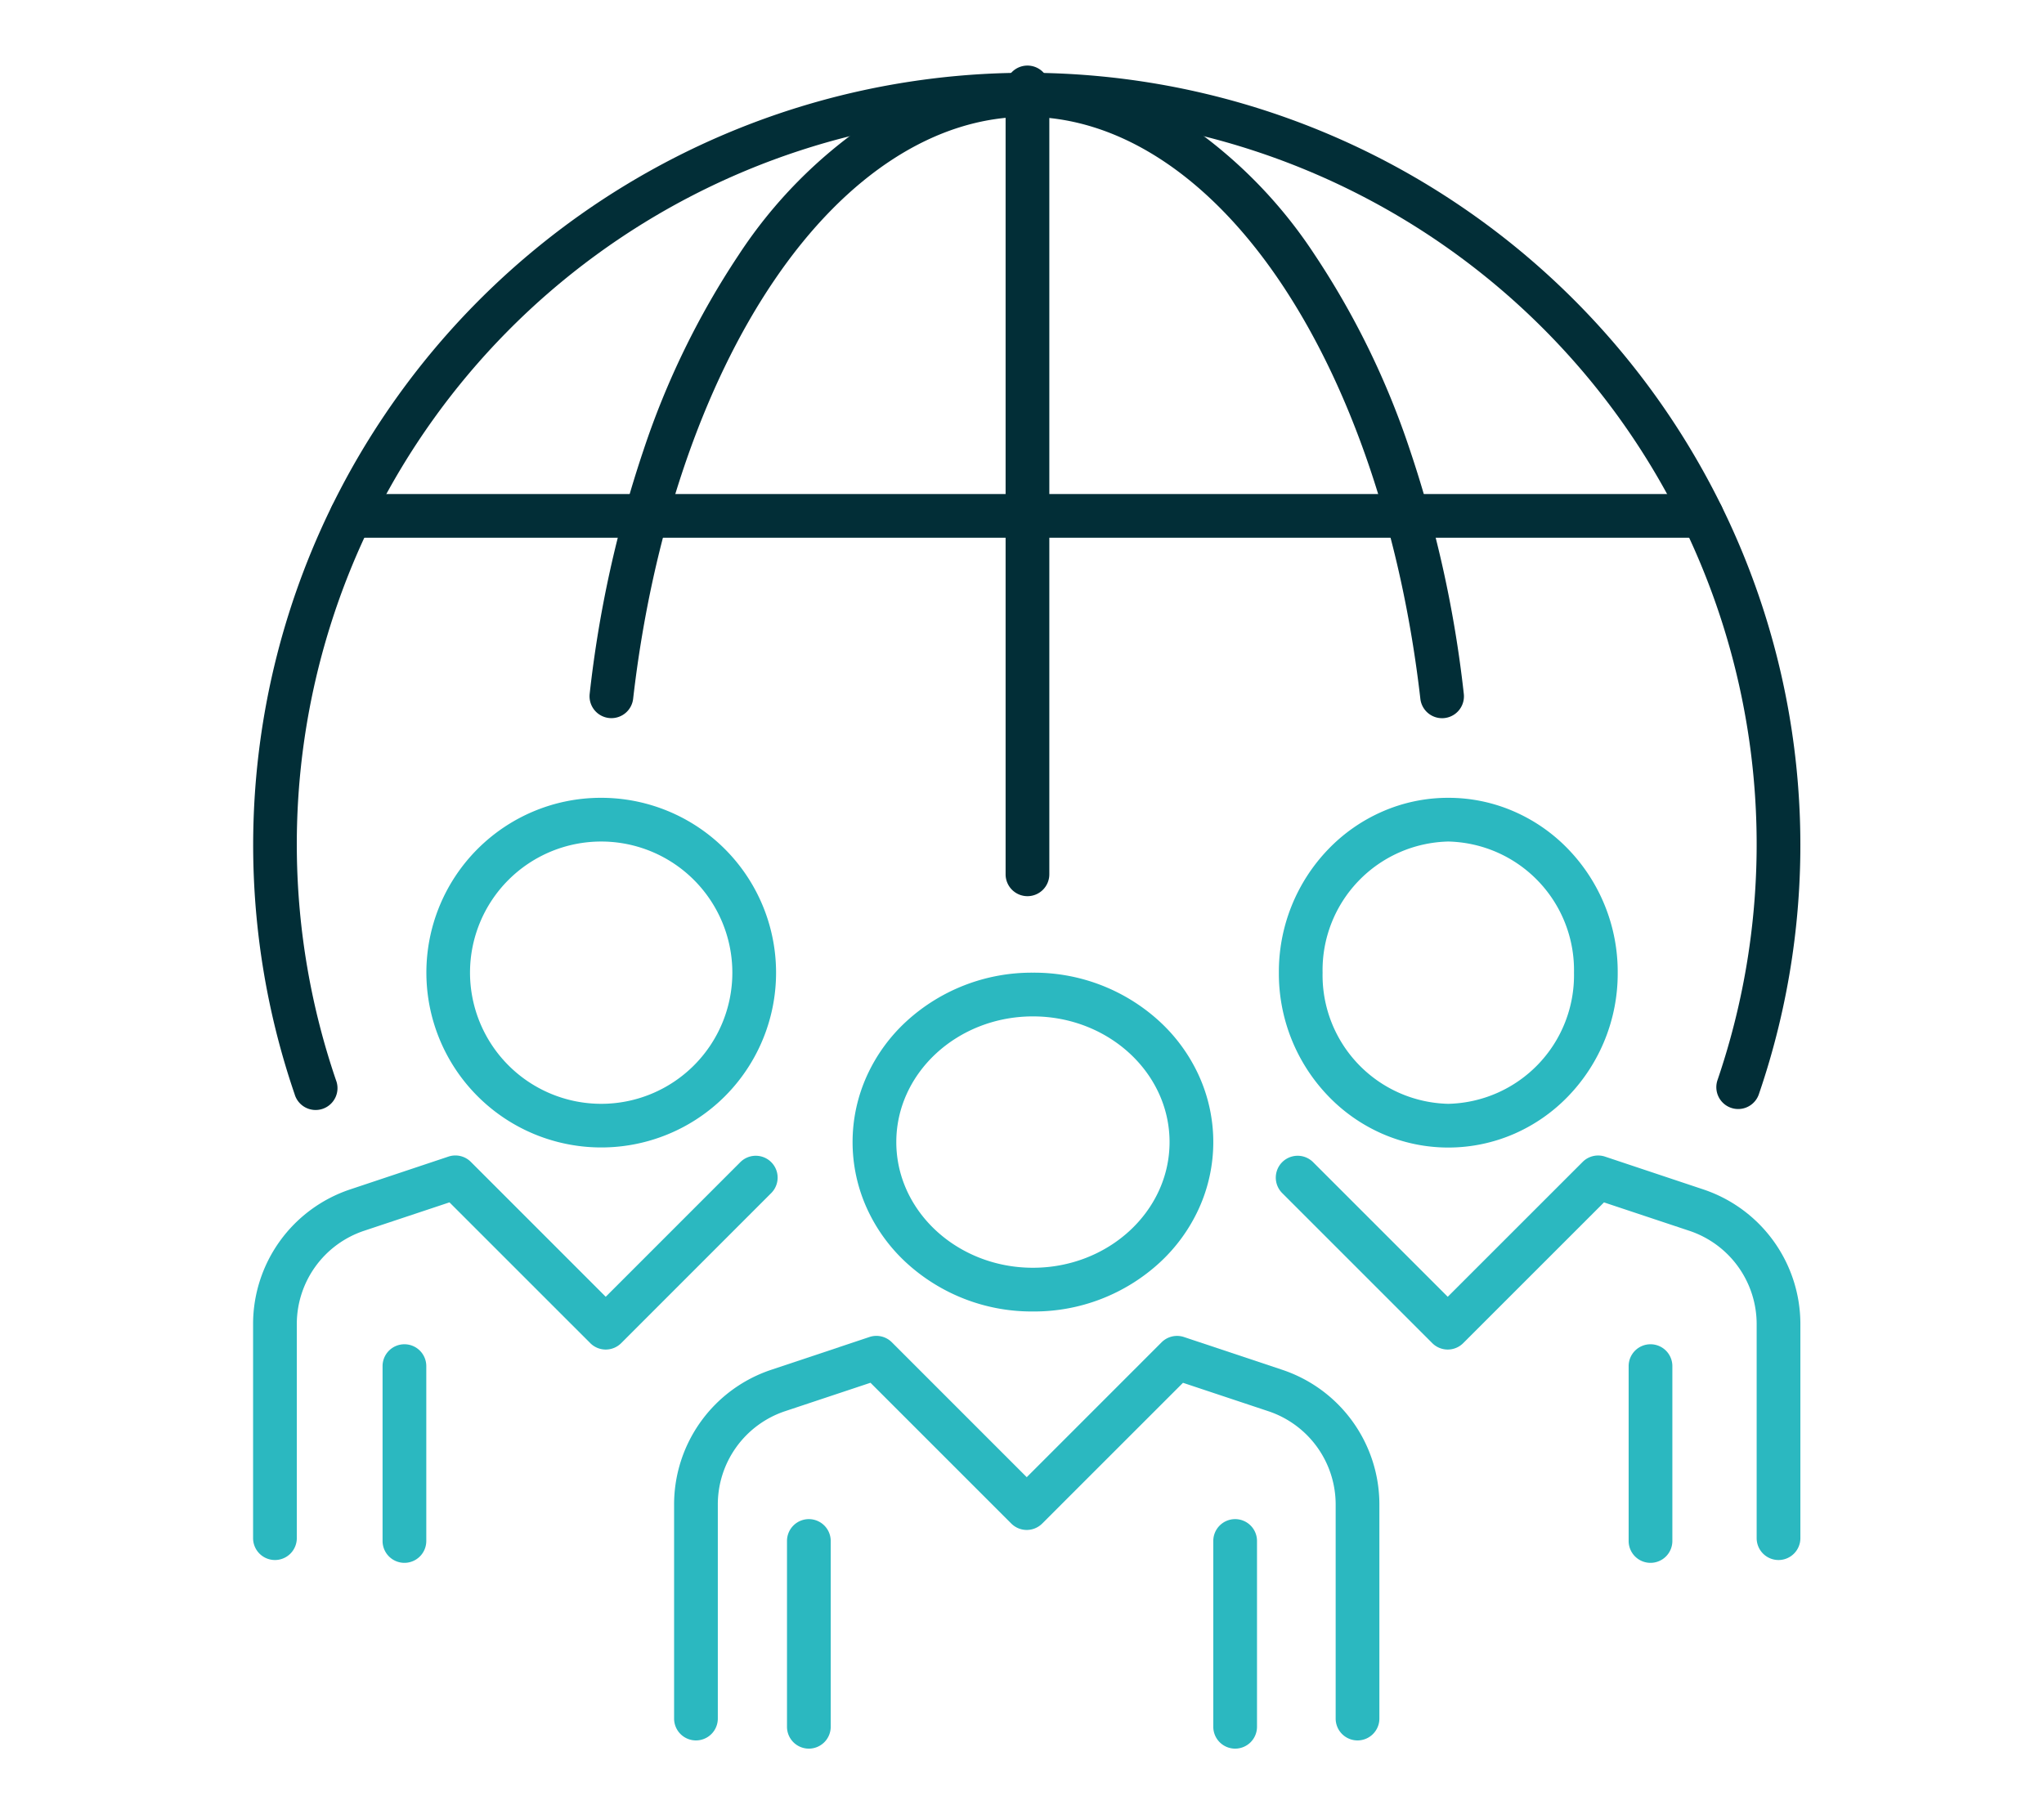
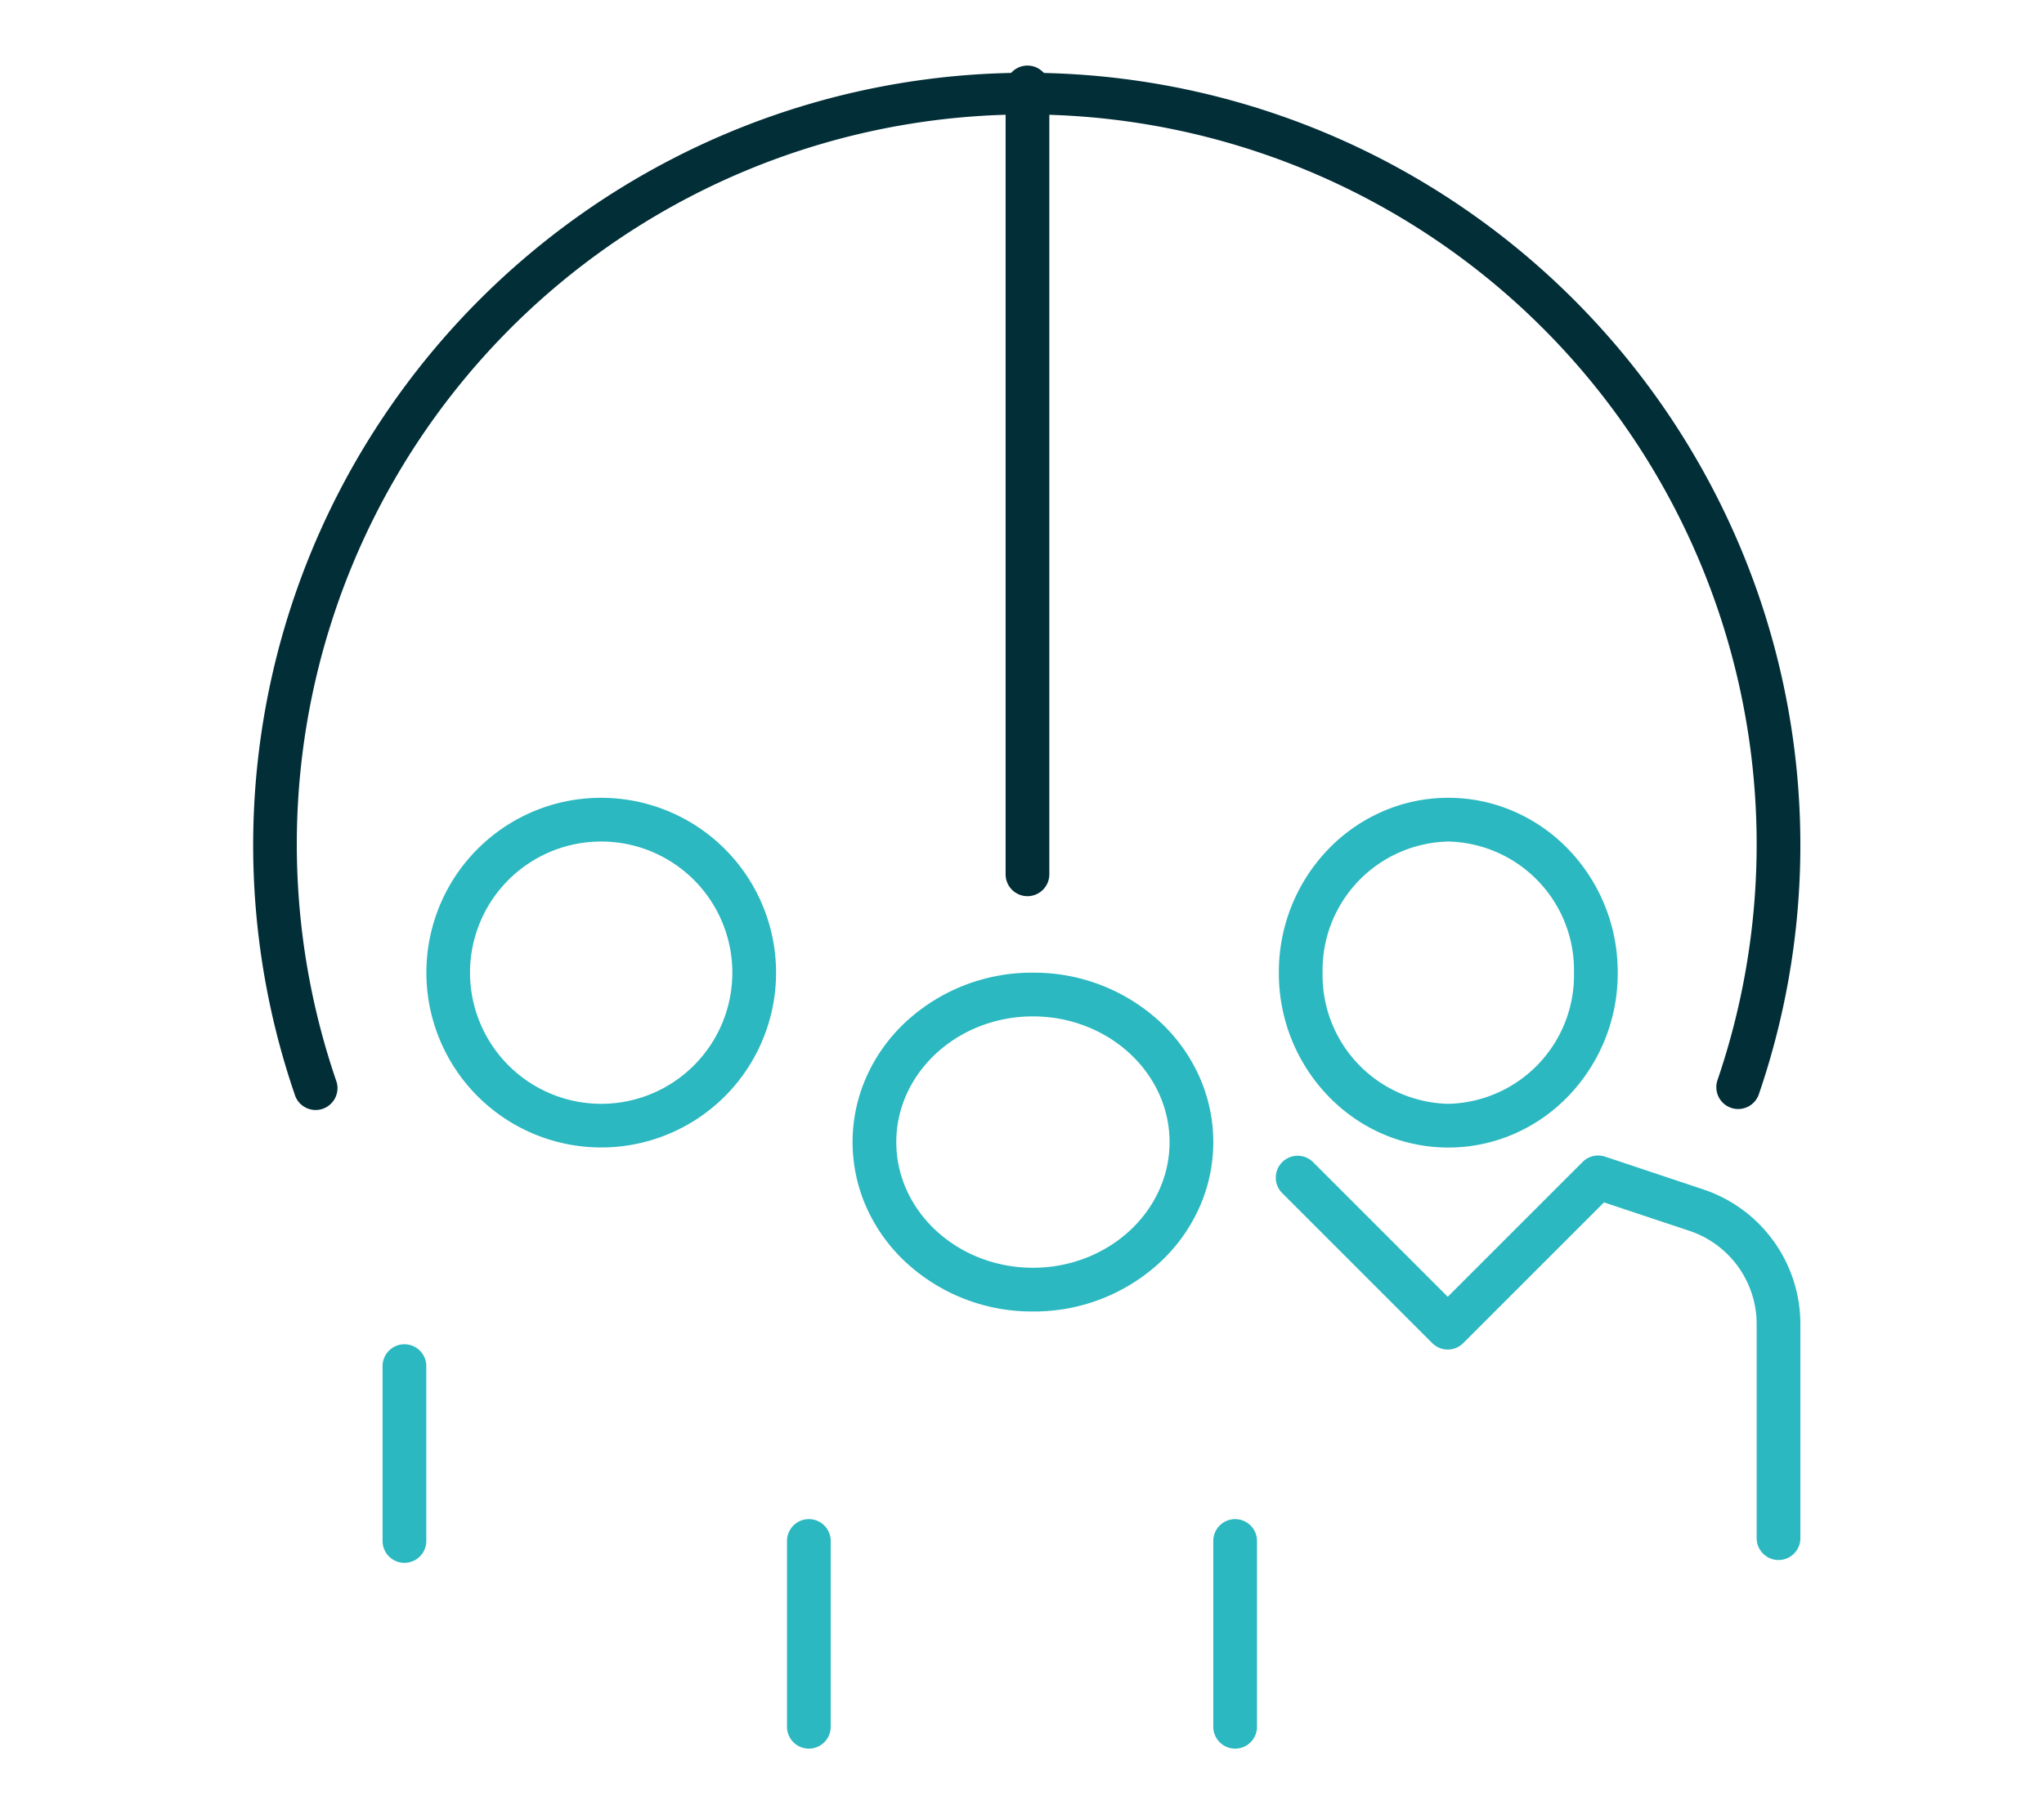
<svg xmlns="http://www.w3.org/2000/svg" width="187" height="166" viewBox="0 0 187 166">
  <defs>
    <clipPath id="clip-path">
      <rect id="Rectangle_216" data-name="Rectangle 216" width="144" height="154" transform="translate(0)" fill="none" stroke="#022e37" stroke-width="4" />
    </clipPath>
    <clipPath id="clip-icon-team_dark">
      <rect width="187" height="166" />
    </clipPath>
  </defs>
  <g id="icon-team_dark" data-name="icon-team – dark" clip-path="url(#clip-icon-team_dark)">
    <g id="Group_128" data-name="Group 128" transform="translate(22.359 5.943)">
      <g id="Group_127" data-name="Group 127" transform="translate(-0.359 0.057)" clip-path="url(#clip-path)">
        <path id="Ellipse_1" data-name="Ellipse 1" d="M14.5-2A16.957,16.957,0,0,1,26.116,2.49a15.435,15.435,0,0,1,3.566,4.928,14.686,14.686,0,0,1,0,12.164,15.435,15.435,0,0,1-3.566,4.928A16.957,16.957,0,0,1,14.5,29,16.957,16.957,0,0,1,2.884,24.51,15.435,15.435,0,0,1-.681,19.582a14.686,14.686,0,0,1,0-12.164A15.435,15.435,0,0,1,2.884,2.49,16.957,16.957,0,0,1,14.5-2Zm0,27C21.393,25,27,19.841,27,13.5S21.393,2,14.5,2,2,7.159,2,13.5,7.607,25,14.5,25Z" transform="translate(58 85)" fill="#2bb8c0" />
        <path id="Ellipse_2" data-name="Ellipse 2" d="M13.5-2A14.991,14.991,0,0,1,19.558-.731a15.43,15.43,0,0,1,4.927,3.444A16.164,16.164,0,0,1,29,14a16.164,16.164,0,0,1-4.514,11.288,15.429,15.429,0,0,1-4.927,3.444,15.1,15.1,0,0,1-12.116,0,15.429,15.429,0,0,1-4.927-3.444A16.164,16.164,0,0,1-2,14,16.164,16.164,0,0,1,2.514,2.712,15.43,15.43,0,0,1,7.442-.731,14.991,14.991,0,0,1,13.5-2Zm0,28A11.771,11.771,0,0,0,25,14,11.771,11.771,0,0,0,13.5,2,11.771,11.771,0,0,0,2,14,11.771,11.771,0,0,0,13.5,26Z" transform="translate(97 69)" fill="#2bb8c0" />
-         <path id="Path_145" data-name="Path 145" d="M75.525,78.014a2,2,0,0,1-2-2V56.434a9,9,0,0,0-6.158-8.543l-7.809-2.6L46.677,58.17a2,2,0,0,1-2.828,0L30.967,45.288l-7.81,2.6A9,9,0,0,0,17,56.434v19.58a2,2,0,0,1-4,0V56.434A12.992,12.992,0,0,1,21.891,44.1L30.875,41.1a2,2,0,0,1,2.046.483L45.263,53.927,57.6,41.586a2,2,0,0,1,2.046-.483L68.633,44.1a12.992,12.992,0,0,1,8.892,12.338v19.58A2,2,0,0,1,75.525,78.014Z" transform="translate(26.671 75.235)" fill="#2bb8c0" />
        <path id="Path_146" data-name="Path 146" d="M79.018,72.014a2,2,0,0,1-2-2V50.434a9,9,0,0,0-6.158-8.543l-7.809-2.6L50.17,52.17a2,2,0,0,1-2.828,0L33.586,38.414a2,2,0,0,1,2.828-2.828L48.756,47.927,61.1,35.586a2,2,0,0,1,2.046-.483L72.126,38.1a12.992,12.992,0,0,1,8.892,12.338v19.58A2,2,0,0,1,79.018,72.014Z" transform="translate(61.694 64.728)" fill="#2bb8c0" />
-         <path id="Line_138" data-name="Line 138" d="M123.538,2H0A2,2,0,0,1-2,0,2,2,0,0,1,0-2H123.538a2,2,0,0,1,2,2A2,2,0,0,1,123.538,2Z" transform="translate(10.164 41.203)" fill="#022e37" />
        <path id="Line_139" data-name="Line 139" d="M0,74a2,2,0,0,1-2-2V0A2,2,0,0,1,0-2,2,2,0,0,1,2,0V72A2,2,0,0,1,0,74Z" transform="translate(72 2)" fill="#022e37" />
-         <path id="Path_147" data-name="Path 147" d="M12.191,58.023A2,2,0,0,1,10.2,55.8a106.558,106.558,0,0,1,4.91-22.257,74.622,74.622,0,0,1,8.733-17.923,43.268,43.268,0,0,1,11.9-12.108A26.225,26.225,0,0,1,50.185-1,26.223,26.223,0,0,1,64.624,3.507a43.275,43.275,0,0,1,11.9,12.108,74.633,74.633,0,0,1,8.735,17.923A106.562,106.562,0,0,1,90.171,55.8a2,2,0,0,1-3.974.456c-1.721-15-6.33-28.632-12.977-38.382C66.683,8.28,58.5,3,50.185,3S33.686,8.28,27.15,17.869C20.5,27.618,15.9,41.249,14.176,56.251A2,2,0,0,1,12.191,58.023Z" transform="translate(21.748 1.687)" fill="#022e37" />
        <path id="Line_140" data-name="Line 140" d="M0,19a2,2,0,0,1-2-2V0A2,2,0,0,1,0-2,2,2,0,0,1,2,0V17A2,2,0,0,1,0,19Z" transform="translate(52 135)" fill="#2bb8c0" />
        <path id="Line_141" data-name="Line 141" d="M0,19a2,2,0,0,1-2-2V0A2,2,0,0,1,0-2,2,2,0,0,1,2,0V17A2,2,0,0,1,0,19Z" transform="translate(91 135)" fill="#2bb8c0" />
-         <path id="Line_142" data-name="Line 142" d="M0,18a2,2,0,0,1-2-2V0A2,2,0,0,1,0-2,2,2,0,0,1,2,0V16A2,2,0,0,1,0,18Z" transform="translate(129 119)" fill="#2bb8c0" />
        <path id="Ellipse_3" data-name="Ellipse 3" d="M14-2A16,16,0,0,1,25.314,25.314,16,16,0,1,1,7.771-.742,15.9,15.9,0,0,1,14-2Zm0,28A12,12,0,1,0,2,14,12.014,12.014,0,0,0,14,26Z" transform="translate(19 69)" fill="#2bb8c0" />
-         <path id="Path_148" data-name="Path 148" d="M1,72.014a2,2,0,0,1-2-2V50.434A12.992,12.992,0,0,1,7.891,38.1L16.875,35.1a2,2,0,0,1,2.046.483L31.263,47.927,43.6,35.586a2,2,0,0,1,2.828,2.828L32.677,52.17a2,2,0,0,1-2.828,0L16.967,39.288l-7.81,2.6A9,9,0,0,0,3,50.434v19.58A2,2,0,0,1,1,72.014Z" transform="translate(2.154 64.728)" fill="#2bb8c0" />
        <path id="Line_143" data-name="Line 143" d="M0,18a2,2,0,0,1-2-2V0A2,2,0,0,1,0-2,2,2,0,0,1,2,0V16A2,2,0,0,1,0,18Z" transform="translate(15 119)" fill="#2bb8c0" />
        <path id="Path_149" data-name="Path 149" d="M134.868,93.789a2,2,0,0,1-1.894-2.642,66.779,66.779,0,1,0-126.39,0A2,2,0,1,1,2.8,92.43,70.406,70.406,0,0,1,11.089,30.2,70.98,70.98,0,0,1,42.228,4.563a70.688,70.688,0,0,1,67.125,6.526,70.981,70.981,0,0,1,25.641,31.139,70.32,70.32,0,0,1,1.768,50.2A2,2,0,0,1,134.868,93.789Z" transform="translate(2.154 1.687)" fill="#022e37" />
      </g>
    </g>
  </g>
</svg>